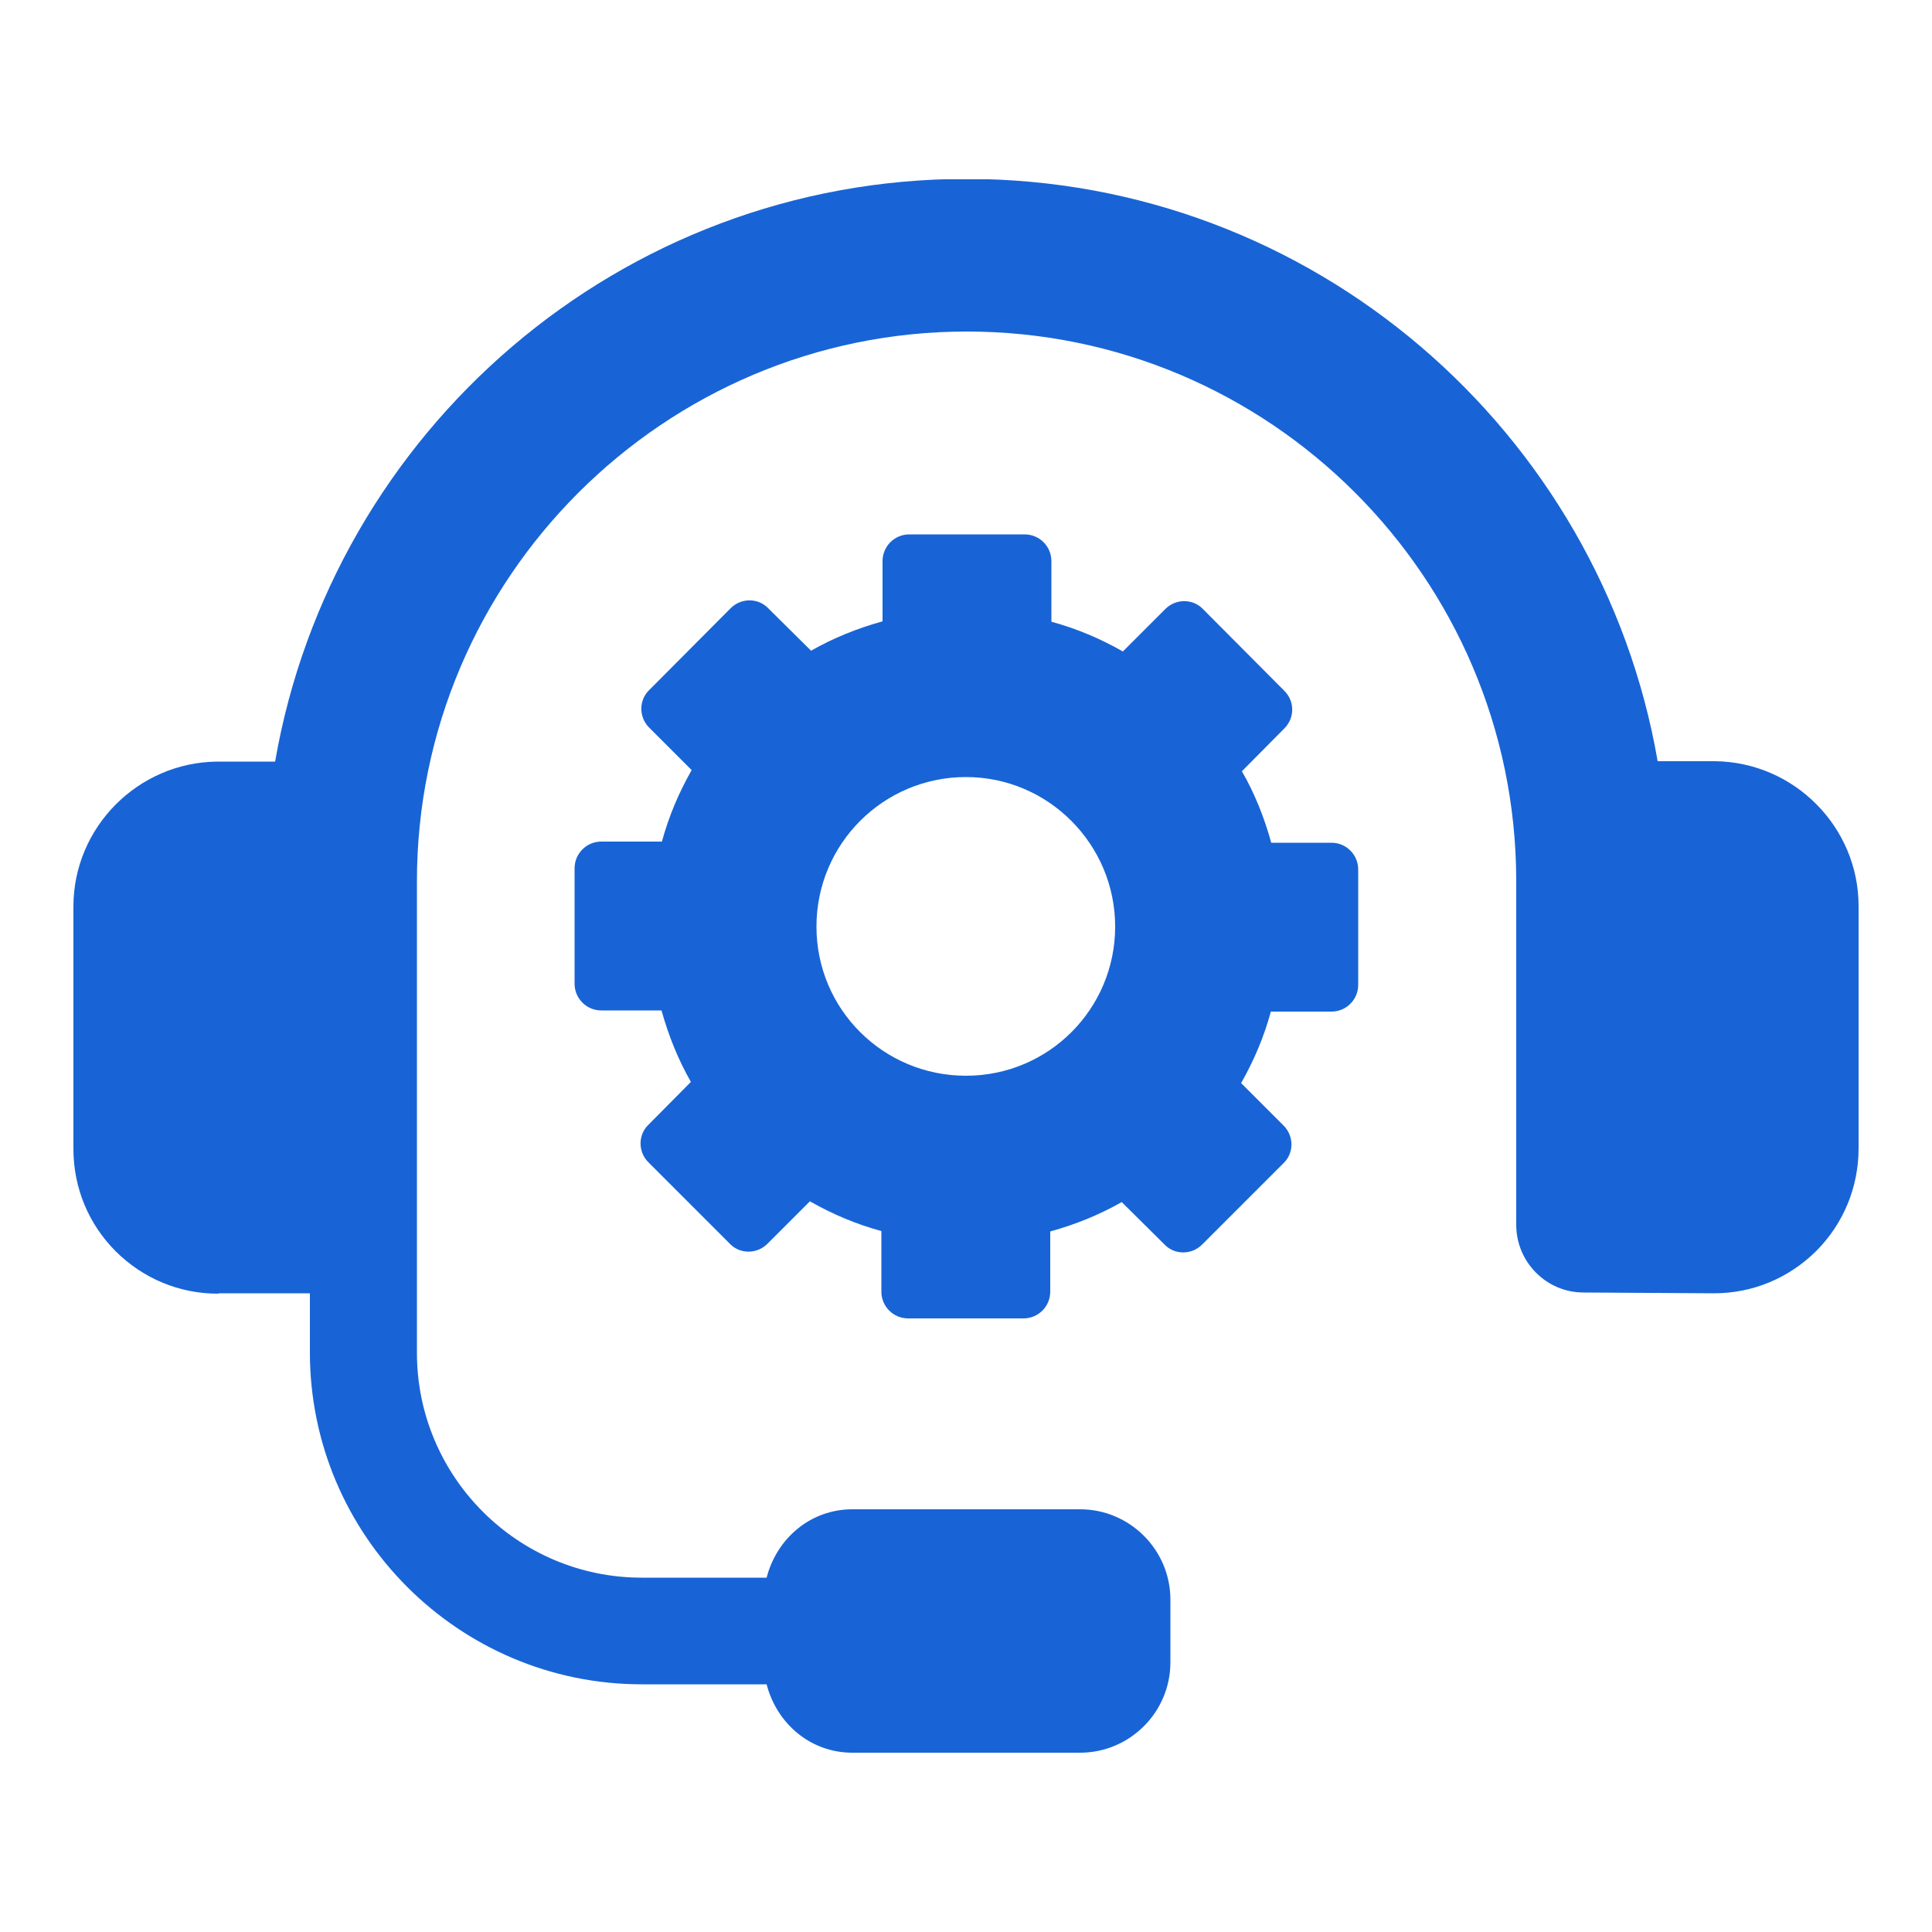
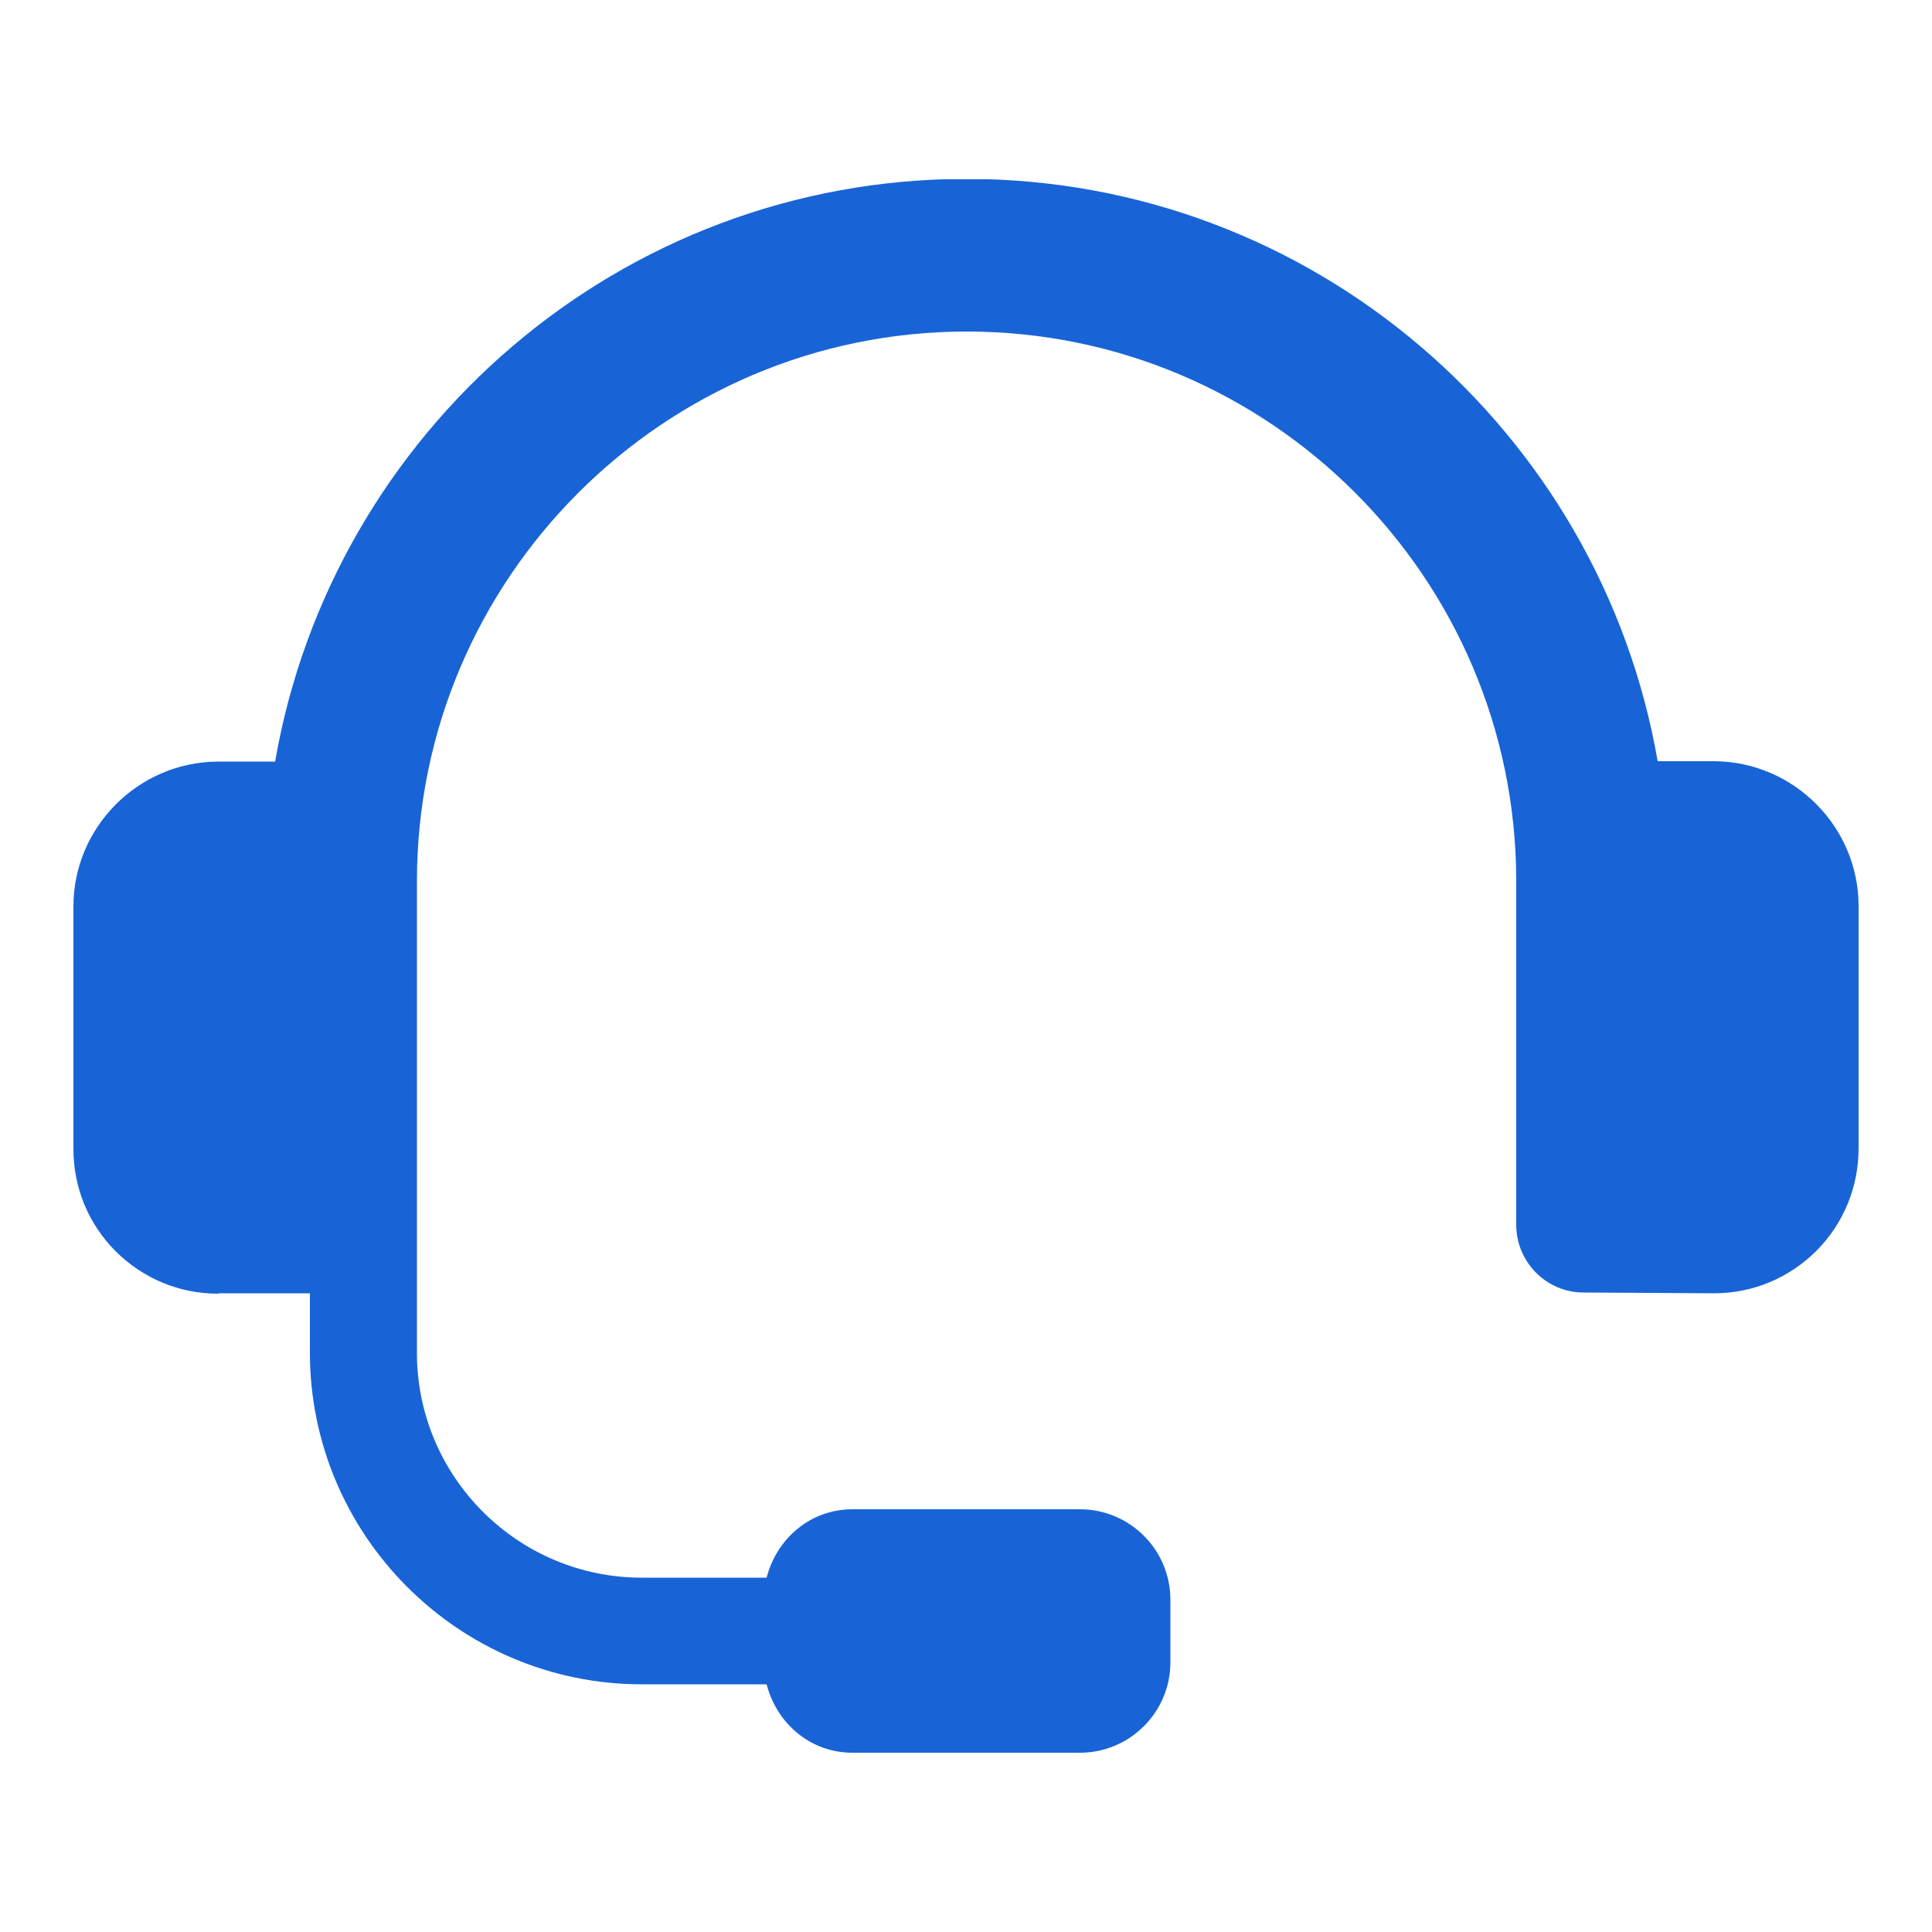
<svg xmlns="http://www.w3.org/2000/svg" id="Layer_1" viewBox="0 0 500 500">
  <defs>
    <clipPath id="clippath">
      <rect x="18.9" y="46.4" width="462.1" height="407.3" fill="none" />
    </clipPath>
  </defs>
  <g clip-path="url(#clippath)">
    <path d="M80.2,334.7h-23.6c0,.1-.2.1-.2.1-10,0-19.3-3.9-26.4-10.9-7.1-7.1-11-16.5-11-26.6v-62.7c0-20.5,16.7-37.3,37.2-37.5h15c14.8-85.5,89.3-150.8,178.9-150.8s164.1,65.3,178.9,150.7h14.8c20.5.2,37.2,17,37.2,37.5v62.7c0,10-3.9,19.5-11,26.6-7.1,7-16.4,10.9-26.4,10.9h-.2l-33.6-.2c-9.6,0-17.4-7.9-17.4-17.5v-89.3c-.2-78.3-63.9-141.9-142.2-141.9s-142.3,63.8-142.3,142.3v122c0,32.1,26.1,58.2,58.2,58.2h32.3c2.6-10.1,11.3-17.7,22.2-17.7h58.9c12.9,0,23.4,10.5,23.4,23.4v16.2c0,12.9-10.5,23.4-23.4,23.4h-58.9c-10.9,0-19.6-7.6-22.2-17.7h-32.3c-47.3,0-85.9-38.5-85.9-85.9v-15.4Z" fill="#1864d6" />
-     <path d="M250,201.1c-21.4,0-38.7,17.3-38.7,38.7s17.3,38.6,38.7,38.6,38.6-17.3,38.6-38.6-17.3-38.7-38.6-38.7M290.3,311.1c-5.8,3.3-12,5.8-18.5,7.6v15.6c0,3.8-3.1,6.9-6.9,6.9h-29.9c-3.8,0-6.9-3.1-6.9-6.9v-15.7c-6.6-1.8-12.7-4.4-18.5-7.7l-11,11c-2.7,2.7-7.1,2.7-9.7,0l-21.1-21.1c-2.7-2.7-2.7-7.1,0-9.7l11-11.1c-3.3-5.8-5.8-12-7.6-18.5h-15.6c-3.8,0-6.9-3.1-6.9-6.9v-29.9c0-3.8,3.1-6.9,6.9-6.9h15.7c1.8-6.6,4.4-12.7,7.7-18.5l-11-11c-2.7-2.7-2.7-7.1,0-9.7l21.1-21.2c2.7-2.7,7.1-2.7,9.7,0l11.1,11c5.8-3.3,12-5.8,18.5-7.6v-15.6c0-3.8,3.1-6.9,6.9-6.9h29.9c3.8,0,6.9,3.1,6.9,6.9v15.7c6.6,1.8,12.7,4.4,18.5,7.7l11-11c2.7-2.7,7.1-2.7,9.7,0l21.1,21.2c2.7,2.7,2.7,7,0,9.7l-11,11.1c3.3,5.7,5.8,12,7.6,18.5h15.6c3.8,0,6.9,3.1,6.9,6.9v29.9c0,3.8-3.1,6.9-6.9,6.9h-15.7c-1.8,6.6-4.4,12.7-7.7,18.5l11,11c2.7,2.7,2.7,7.1,0,9.7l-21.1,21.1c-2.7,2.7-7.1,2.7-9.7,0l-11.1-11Z" fill="#1864d6" />
  </g>
</svg>